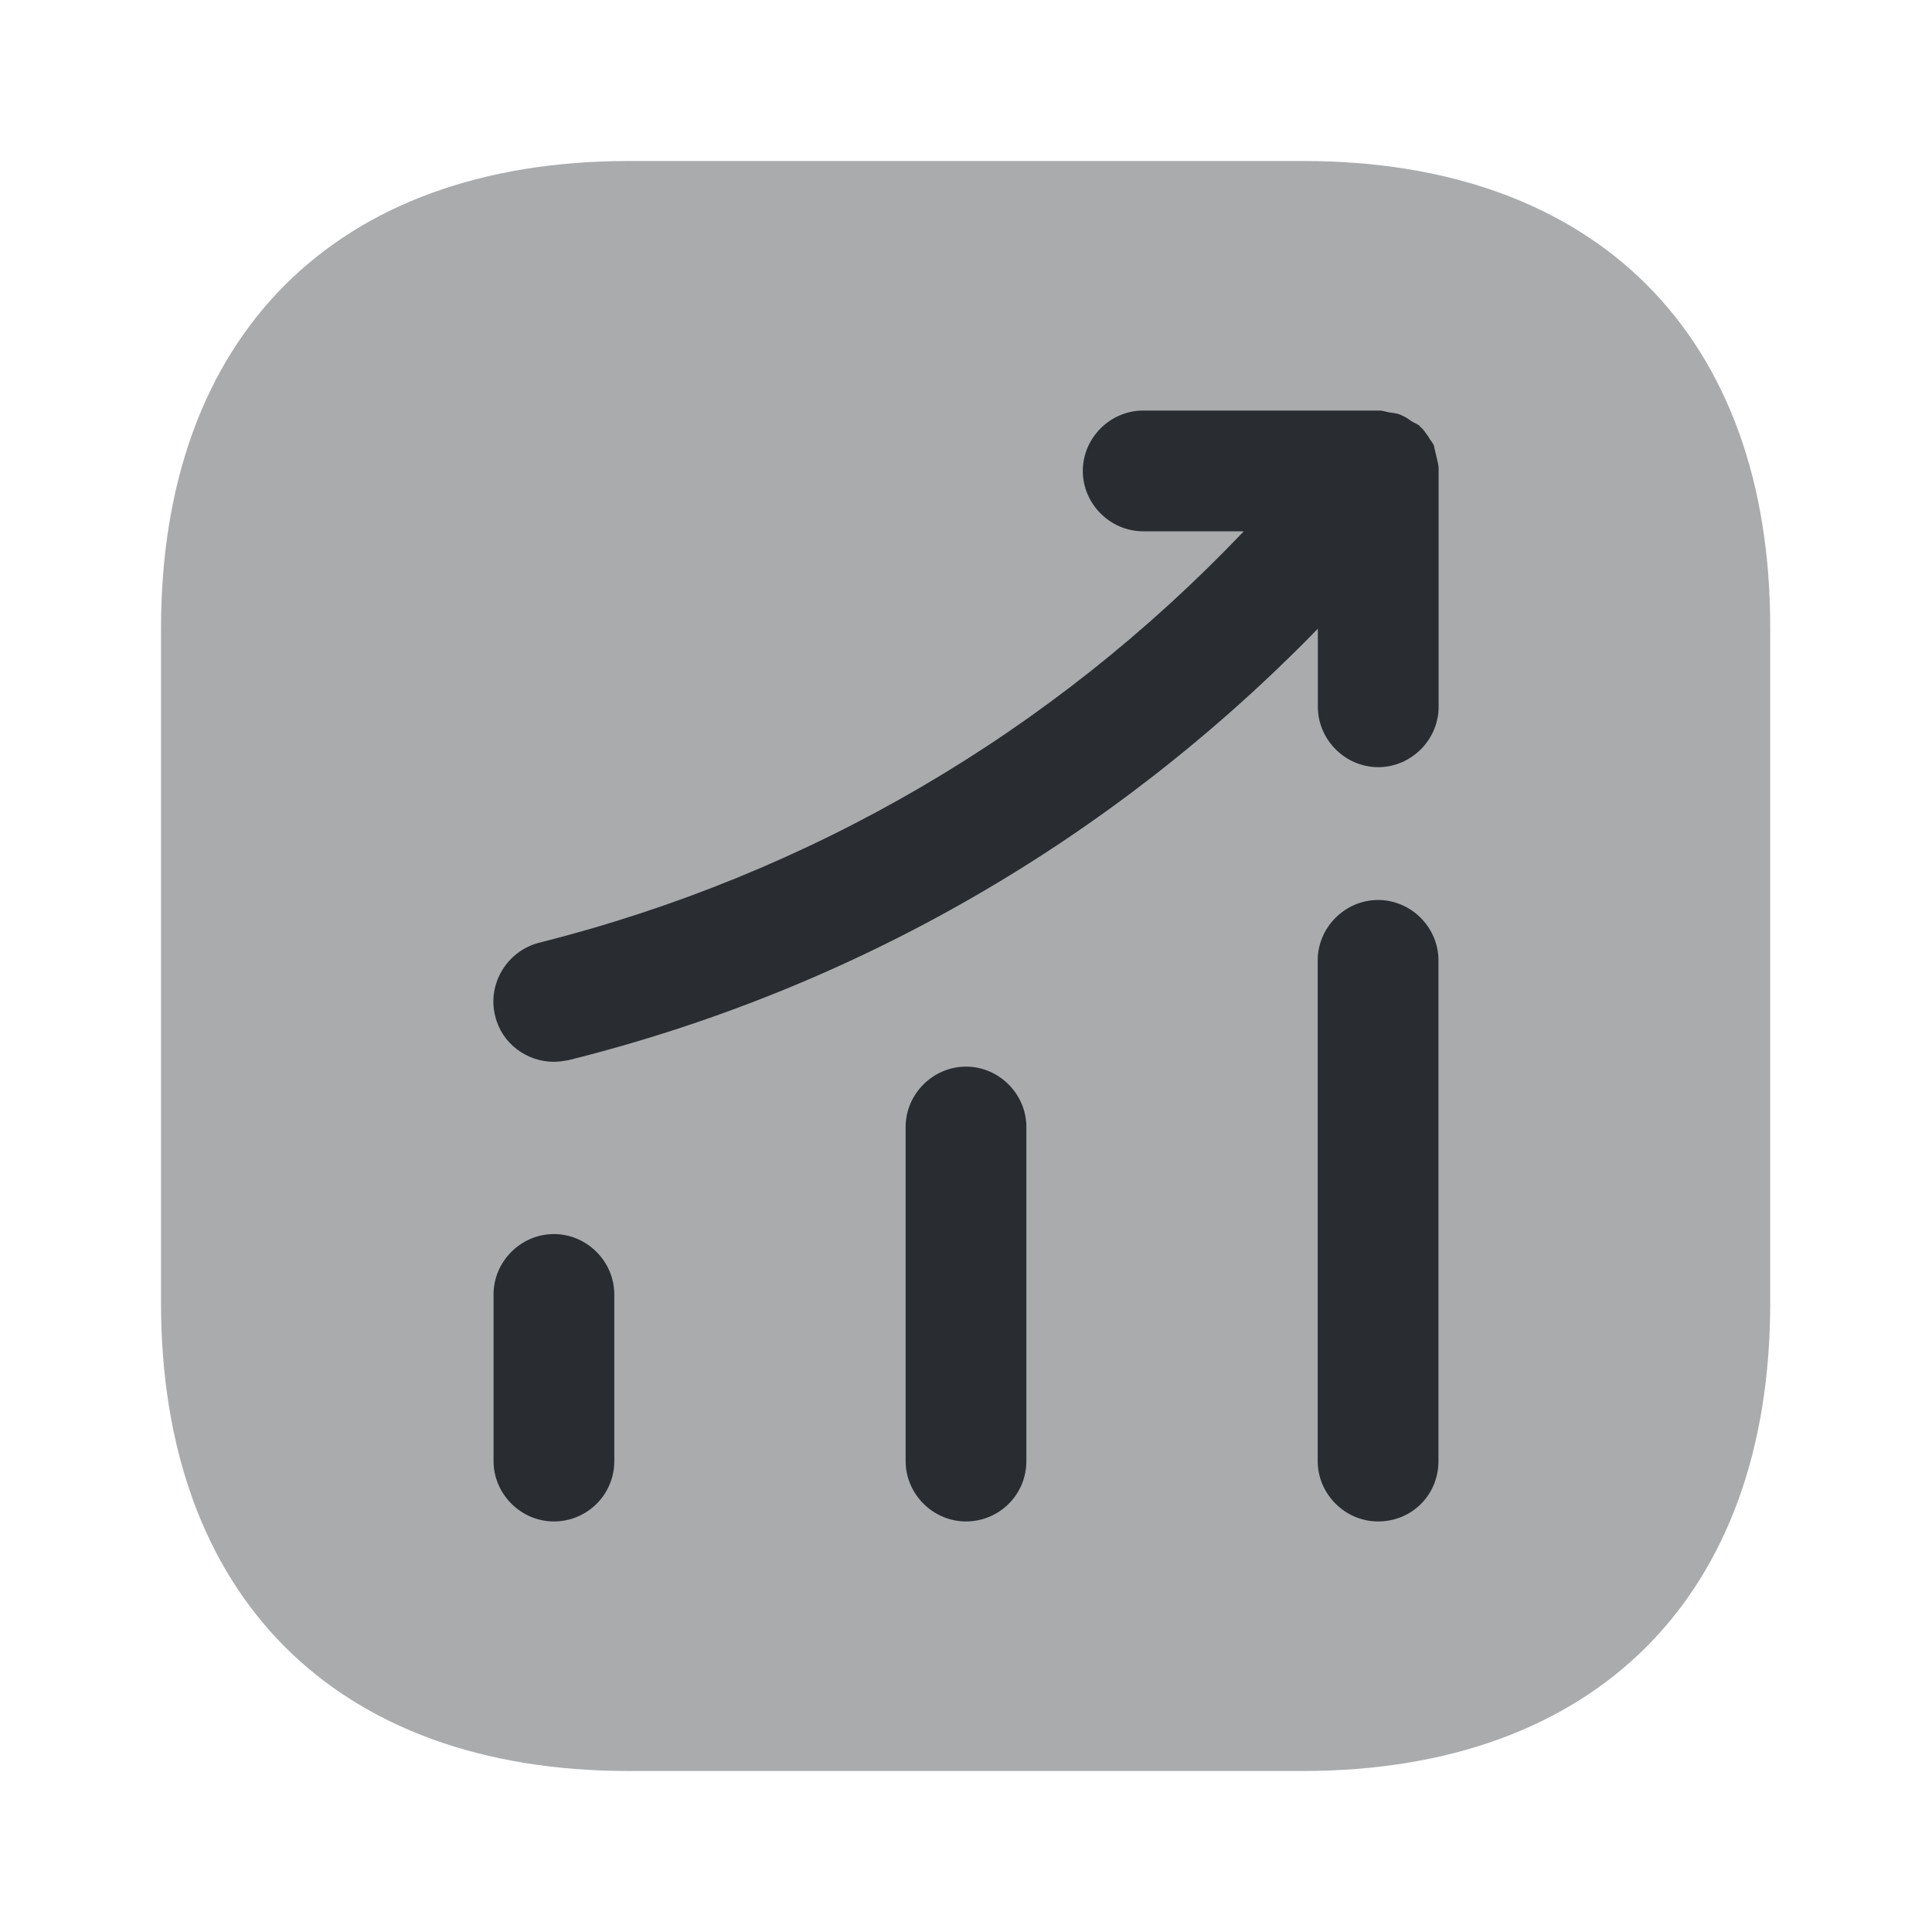
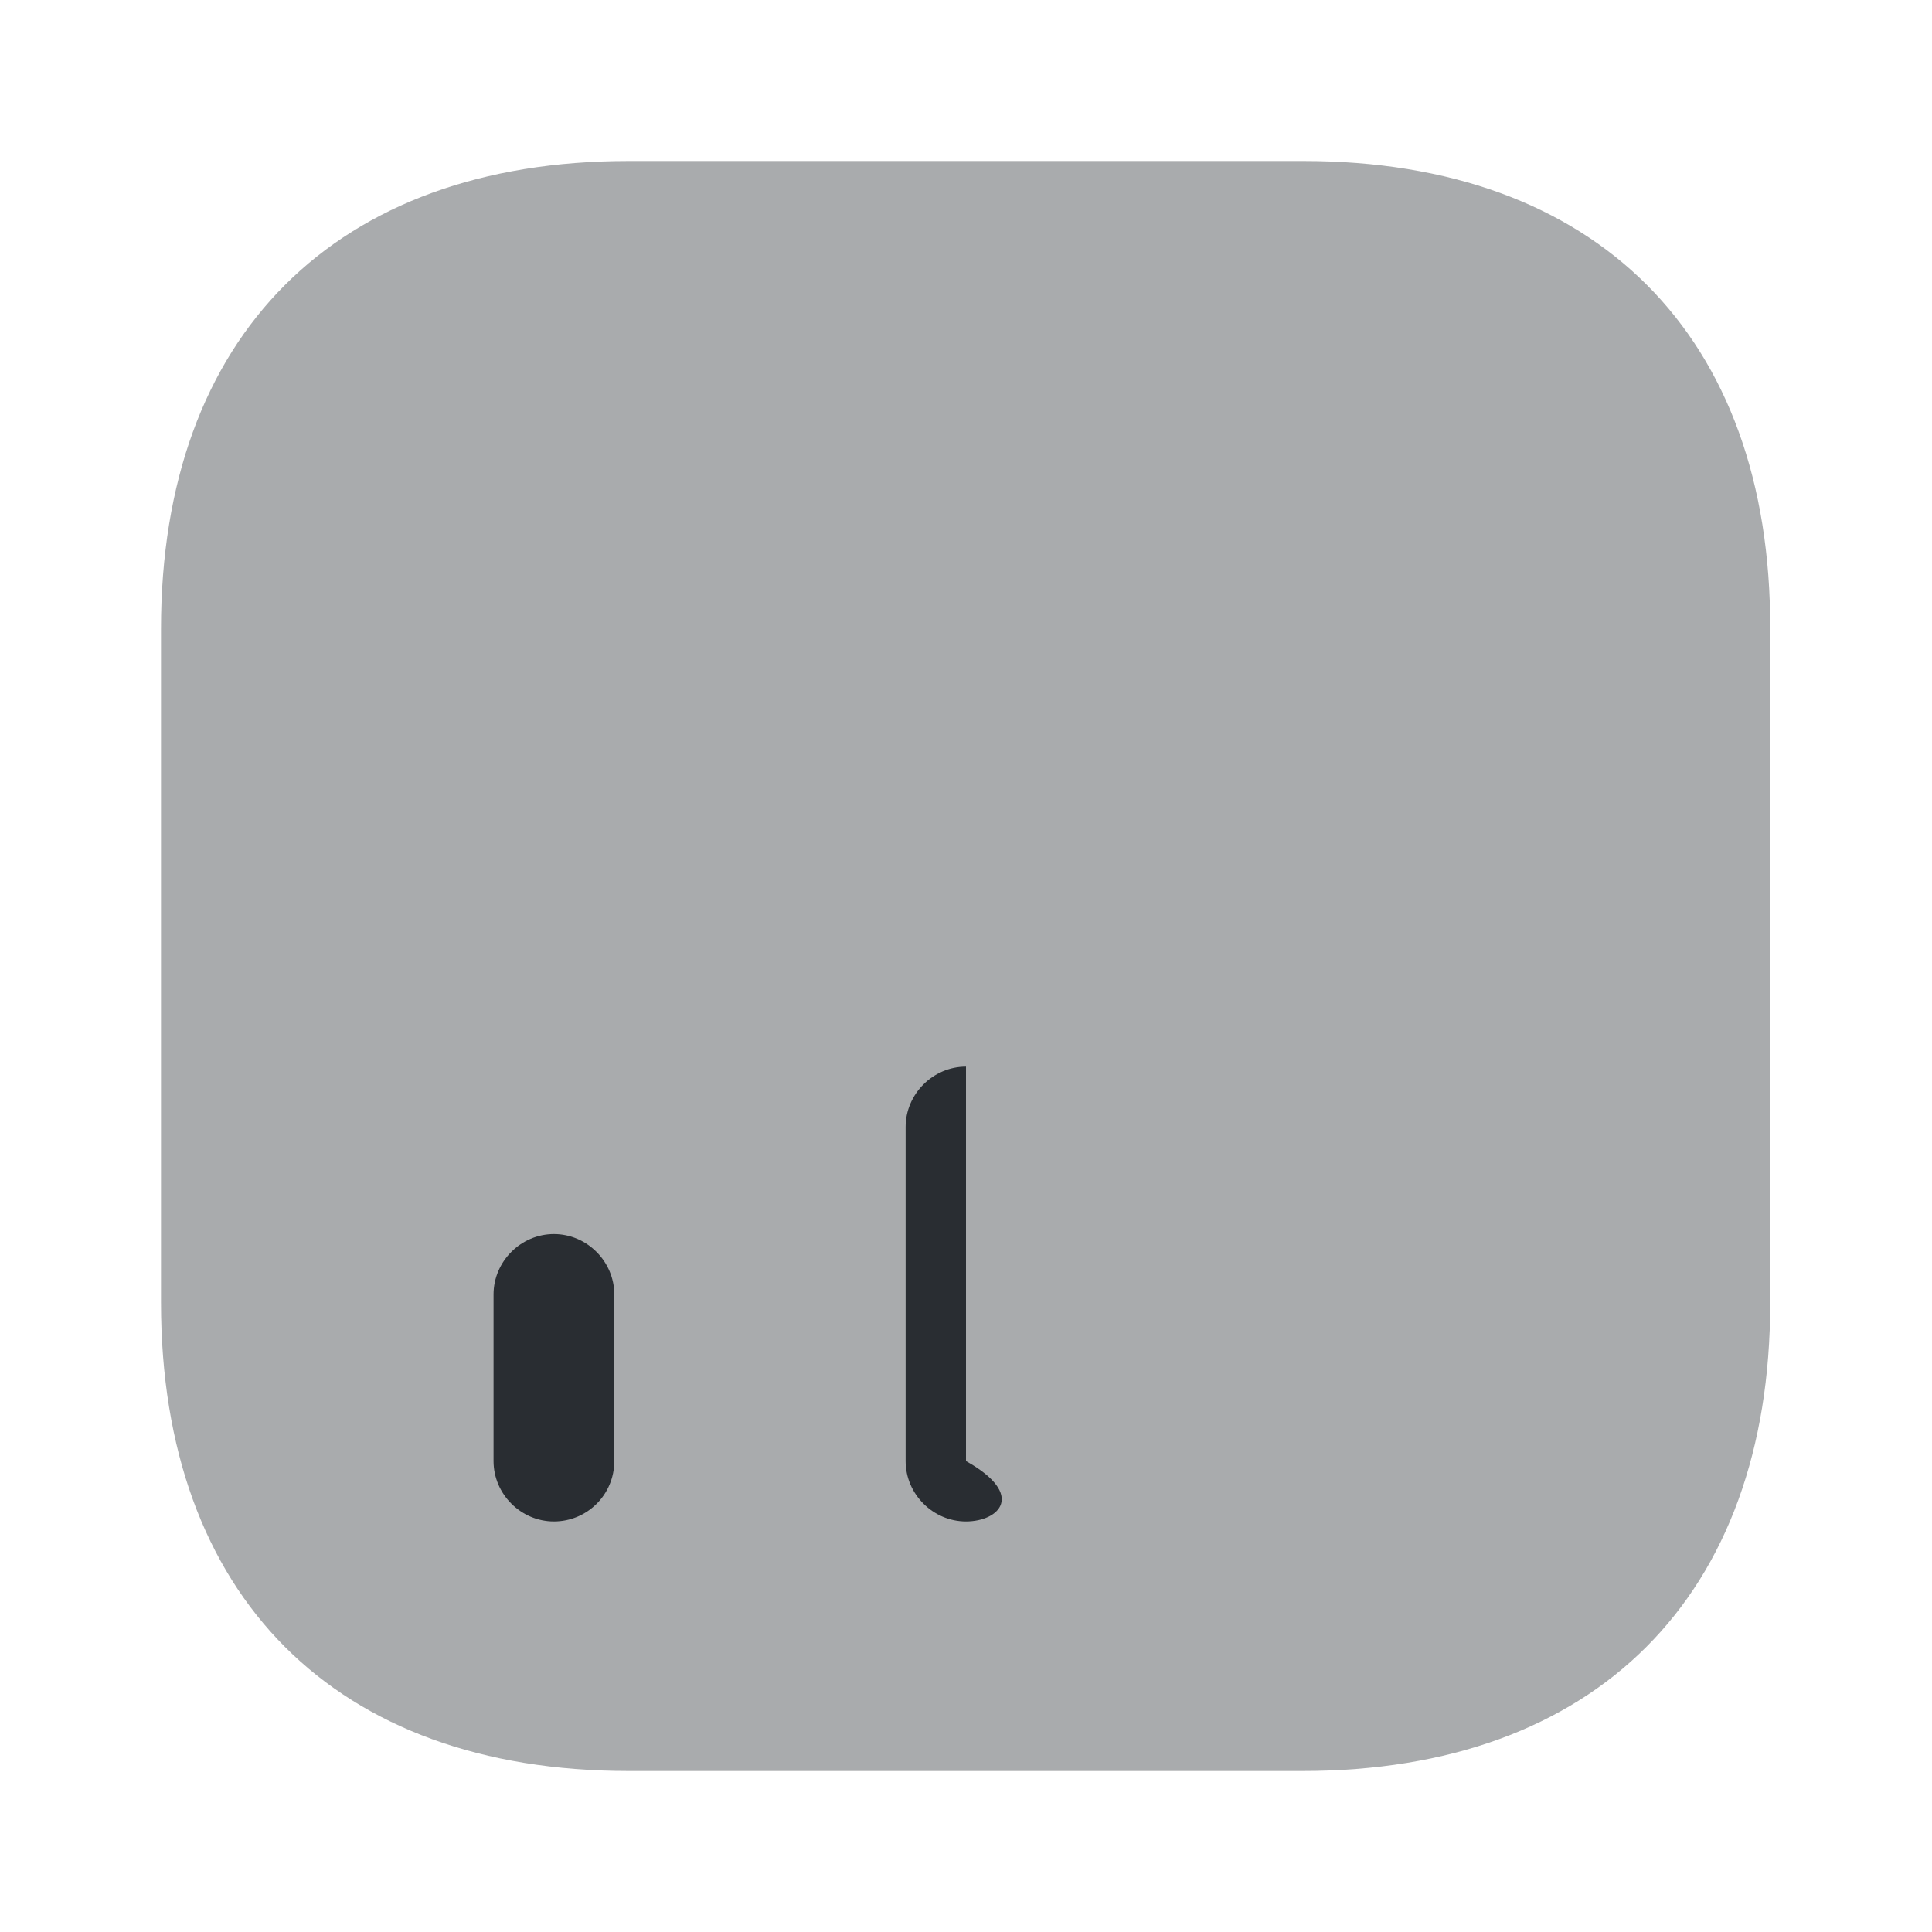
<svg xmlns="http://www.w3.org/2000/svg" width="800px" height="800px" viewBox="0 0 24 24" fill="none">
  <path opacity="0.4" d="M16.19 2H7.81C4.17 2 2 4.17 2 7.81V16.18C2 19.83 4.17 22 7.81 22H16.18C19.82 22 21.99 19.83 21.99 16.19V7.81C22 4.17 19.83 2 16.19 2Z" fill="#292D32" />
  <path d="M6.881 18.9C6.471 18.9 6.131 18.56 6.131 18.15V16.08C6.131 15.67 6.471 15.33 6.881 15.33C7.291 15.33 7.631 15.67 7.631 16.08V18.15C7.631 18.57 7.291 18.9 6.881 18.9Z" fill="#292D32" />
-   <path d="M12 18.9C11.59 18.9 11.25 18.56 11.25 18.15V14C11.25 13.59 11.59 13.25 12 13.25C12.41 13.25 12.75 13.59 12.75 14V18.15C12.75 18.57 12.41 18.9 12 18.9Z" fill="#292D32" />
-   <path d="M17.119 18.9C16.709 18.9 16.369 18.56 16.369 18.15V11.93C16.369 11.52 16.709 11.18 17.119 11.18C17.529 11.18 17.869 11.52 17.869 11.93V18.15C17.869 18.57 17.539 18.9 17.119 18.9Z" fill="#292D32" />
-   <path d="M17.871 5.82C17.871 5.77 17.851 5.71 17.841 5.66C17.831 5.62 17.821 5.57 17.811 5.53C17.791 5.49 17.761 5.46 17.741 5.42C17.711 5.38 17.681 5.33 17.641 5.3C17.631 5.29 17.631 5.28 17.621 5.28C17.591 5.26 17.561 5.25 17.531 5.23C17.491 5.2 17.441 5.17 17.391 5.15C17.341 5.13 17.291 5.13 17.241 5.12C17.201 5.11 17.171 5.1 17.131 5.1H14.201C13.791 5.1 13.451 5.44 13.451 5.85C13.451 6.26 13.791 6.6 14.201 6.6H15.451C13.071 9.1 10.071 10.86 6.701 11.71C6.301 11.81 6.051 12.22 6.151 12.62C6.231 12.96 6.541 13.19 6.881 13.19C6.941 13.19 7.001 13.18 7.061 13.17C10.631 12.28 13.821 10.43 16.371 7.81V8.78C16.371 9.19 16.711 9.53 17.121 9.53C17.531 9.53 17.871 9.19 17.871 8.78V5.85C17.871 5.84 17.871 5.83 17.871 5.82Z" fill="#292D32" />
+   <path d="M12 18.9C11.59 18.9 11.25 18.56 11.25 18.15V14C11.25 13.59 11.59 13.25 12 13.25V18.15C12.75 18.57 12.41 18.9 12 18.9Z" fill="#292D32" />
</svg>